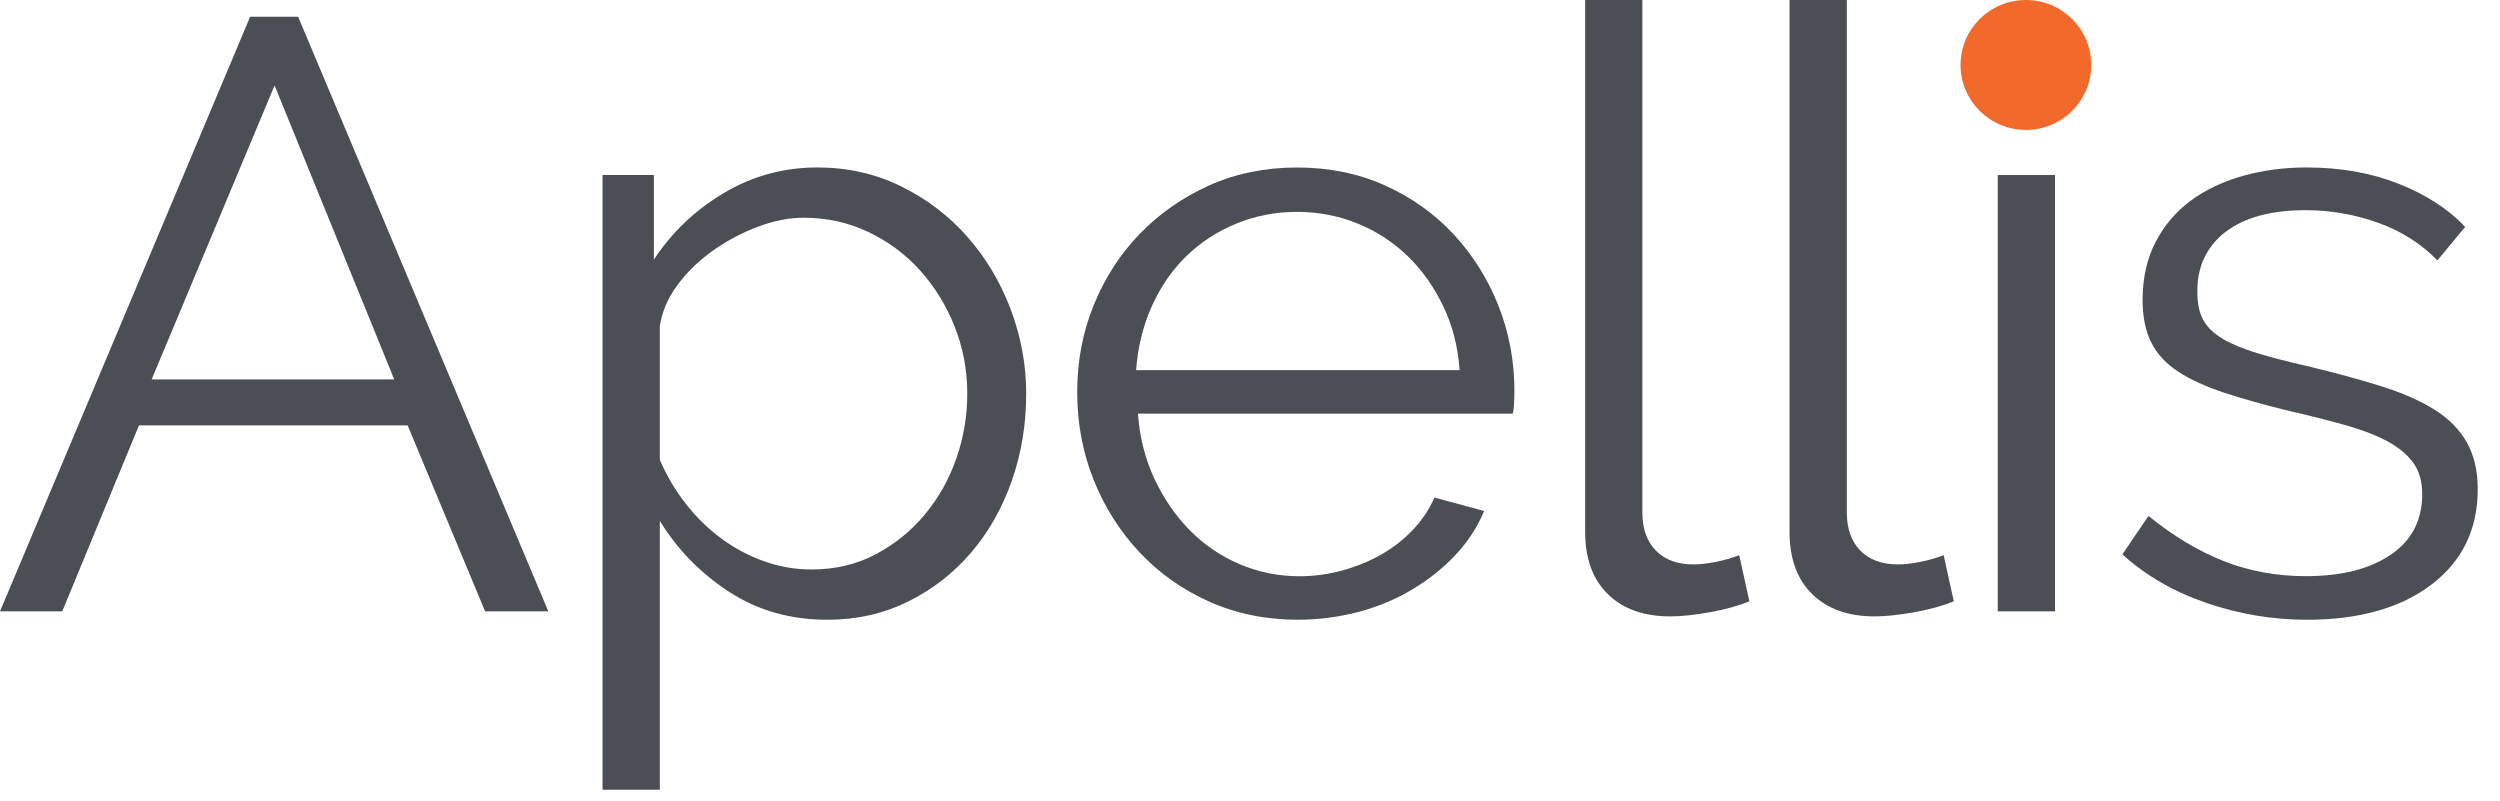
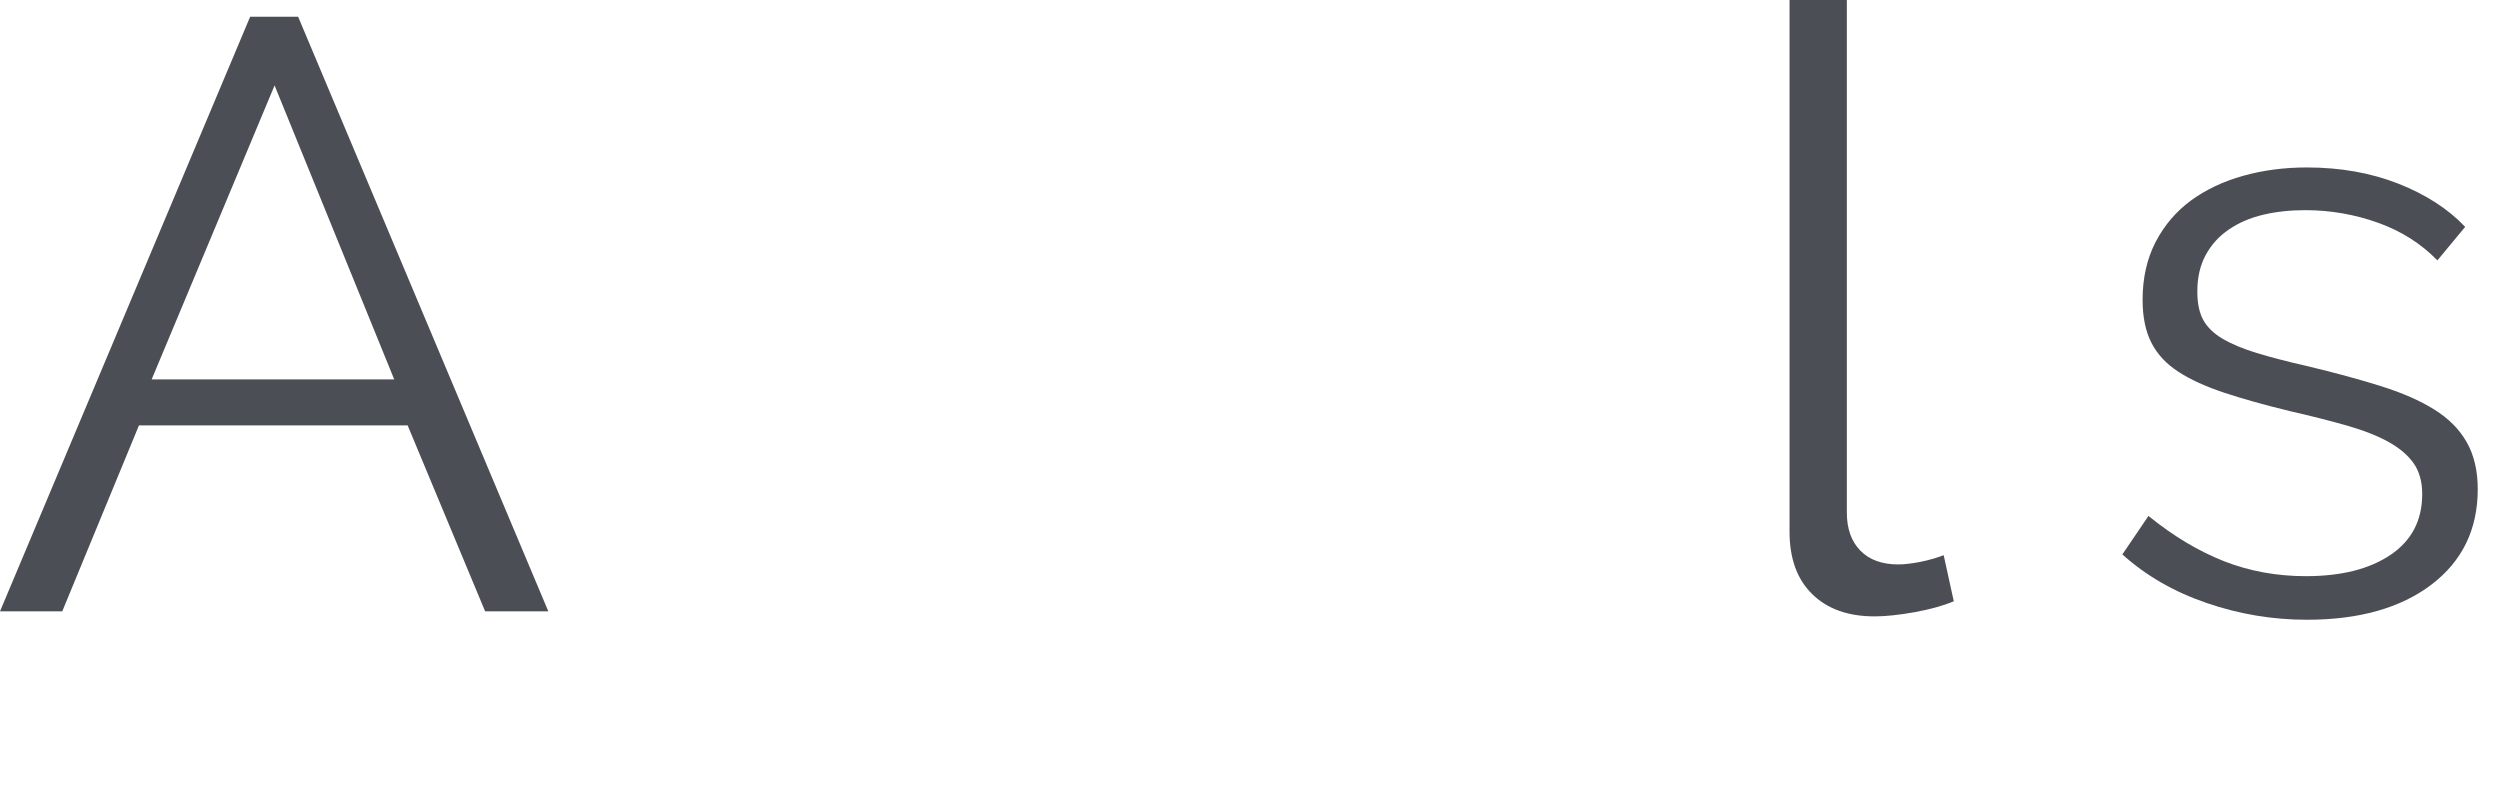
<svg xmlns="http://www.w3.org/2000/svg" width="103" height="33" viewBox="0 0 103 33" fill="none">
  <path d="M0 25.187L10.306 0.69H12.283L22.591 25.187H19.987L16.795 17.527H5.725L2.565 25.187H0ZM11.313 3.52L6.248 15.632H16.242L11.313 3.52Z" fill="#4B4F55" />
-   <path d="M34.092 25.534C32.564 25.534 31.211 25.149 30.031 24.378C28.852 23.606 27.902 22.634 27.185 21.461V32.536H24.824V7.211H26.94V10.696C27.681 9.569 28.64 8.654 29.822 7.953C31.001 7.251 32.286 6.899 33.673 6.899C34.923 6.899 36.072 7.159 37.126 7.677C38.177 8.194 39.087 8.884 39.849 9.748C40.612 10.609 41.208 11.605 41.636 12.732C42.063 13.858 42.279 15.023 42.279 16.217C42.279 17.481 42.083 18.678 41.688 19.804C41.293 20.931 40.734 21.922 40.005 22.772C39.275 23.622 38.409 24.296 37.401 24.789C36.399 25.285 35.293 25.534 34.092 25.534ZM33.433 23.462C34.405 23.462 35.282 23.257 36.069 22.842C36.856 22.428 37.532 21.881 38.098 21.204C38.665 20.524 39.098 19.756 39.4 18.892C39.7 18.031 39.852 17.137 39.852 16.217C39.852 15.25 39.678 14.332 39.332 13.457C38.986 12.583 38.51 11.811 37.91 11.145C37.308 10.479 36.598 9.948 35.775 9.558C34.953 9.166 34.068 8.971 33.12 8.971C32.518 8.971 31.894 9.09 31.246 9.334C30.598 9.575 29.985 9.897 29.408 10.3C28.83 10.704 28.337 11.175 27.932 11.716C27.526 12.258 27.278 12.826 27.185 13.425V18.946C27.463 19.59 27.814 20.189 28.245 20.741C28.672 21.294 29.16 21.77 29.702 22.174C30.244 22.577 30.835 22.894 31.472 23.121C32.107 23.349 32.76 23.462 33.433 23.462Z" fill="#4B4F55" />
-   <path d="M53.474 25.533C52.156 25.533 50.942 25.287 49.83 24.791C48.719 24.296 47.761 23.619 46.949 22.755C46.14 21.891 45.508 20.897 45.059 19.771C44.607 18.645 44.381 17.437 44.381 16.148C44.381 14.884 44.607 13.692 45.059 12.577C45.511 11.461 46.14 10.484 46.949 9.644C47.758 8.805 48.714 8.139 49.811 7.643C50.909 7.148 52.118 6.901 53.439 6.901C54.757 6.901 55.966 7.148 57.067 7.643C58.164 8.139 59.109 8.81 59.896 9.661C60.683 10.511 61.296 11.488 61.735 12.593C62.173 13.698 62.394 14.87 62.394 16.113C62.394 16.297 62.388 16.481 62.377 16.665C62.366 16.849 62.347 16.977 62.325 17.044H46.884C46.952 18.011 47.178 18.902 47.559 19.72C47.94 20.537 48.428 21.244 49.016 21.842C49.604 22.441 50.288 22.907 51.064 23.24C51.838 23.573 52.666 23.741 53.545 23.741C54.147 23.741 54.735 23.659 55.315 23.5C55.893 23.34 56.427 23.12 56.911 22.844C57.396 22.568 57.832 22.23 58.213 21.826C58.594 21.423 58.891 20.981 59.098 20.499L61.146 21.052C60.868 21.721 60.474 22.324 59.967 22.863C59.458 23.405 58.867 23.876 58.197 24.279C57.524 24.683 56.786 24.991 55.974 25.211C55.163 25.422 54.33 25.533 53.474 25.533ZM60.136 15.249C60.068 14.283 59.842 13.402 59.458 12.609C59.077 11.816 58.592 11.131 58.001 10.557C57.41 9.983 56.723 9.533 55.936 9.211C55.149 8.889 54.316 8.729 53.436 8.729C52.557 8.729 51.723 8.892 50.939 9.211C50.152 9.533 49.463 9.983 48.874 10.557C48.283 11.131 47.81 11.821 47.45 12.628C47.091 13.432 46.878 14.307 46.807 15.249H60.136Z" fill="#4B4F55" />
-   <path d="M65.308 0H67.666V21.115C67.666 21.783 67.852 22.306 68.222 22.685C68.592 23.064 69.112 23.254 69.782 23.254C70.036 23.254 70.338 23.218 70.684 23.151C71.03 23.083 71.354 22.988 71.656 22.875L72.073 24.773C71.634 24.957 71.095 25.106 70.461 25.222C69.823 25.336 69.276 25.395 68.813 25.395C67.726 25.395 66.868 25.092 66.245 24.48C65.621 23.871 65.308 23.015 65.308 21.911V0Z" fill="#4B4F55" />
  <path d="M73.731 0H76.09V21.115C76.09 21.783 76.275 22.306 76.646 22.685C77.016 23.064 77.536 23.254 78.206 23.254C78.459 23.254 78.762 23.218 79.108 23.151C79.453 23.083 79.778 22.988 80.08 22.875L80.496 24.773C80.058 24.957 79.519 25.106 78.882 25.222C78.244 25.336 77.697 25.395 77.234 25.395C76.147 25.395 75.289 25.092 74.666 24.48C74.042 23.871 73.729 23.015 73.729 21.911V0H73.731Z" fill="#4B4F55" />
-   <path d="M82.308 25.187V7.211H84.666V25.187H82.308Z" fill="#4B4F55" />
  <path d="M95.043 25.534C93.629 25.534 92.254 25.304 90.911 24.843C89.568 24.383 88.414 23.717 87.441 22.842L88.517 21.256C89.536 22.084 90.571 22.704 91.622 23.119C92.676 23.533 93.803 23.738 95.004 23.738C96.461 23.738 97.624 23.446 98.493 22.858C99.362 22.271 99.795 21.437 99.795 20.357C99.795 19.85 99.678 19.431 99.449 19.098C99.218 18.765 98.877 18.472 98.425 18.218C97.973 17.963 97.406 17.741 96.726 17.543C96.042 17.348 95.252 17.145 94.348 16.939C93.308 16.688 92.403 16.433 91.641 16.181C90.878 15.927 90.246 15.64 89.751 15.318C89.252 14.995 88.882 14.6 88.64 14.126C88.397 13.655 88.275 13.062 88.275 12.35C88.275 11.454 88.454 10.66 88.811 9.97C89.171 9.279 89.656 8.711 90.268 8.261C90.881 7.812 91.597 7.473 92.42 7.243C93.24 7.013 94.114 6.899 95.04 6.899C96.429 6.899 97.69 7.124 98.823 7.571C99.956 8.02 100.871 8.613 101.565 9.347L100.421 10.728C99.749 10.038 98.934 9.52 97.973 9.177C97.011 8.833 96.012 8.659 94.972 8.659C94.348 8.659 93.768 8.722 93.237 8.849C92.706 8.976 92.237 9.177 91.832 9.453C91.426 9.729 91.107 10.078 90.876 10.506C90.644 10.931 90.53 11.432 90.53 12.006C90.53 12.491 90.609 12.881 90.772 13.178C90.936 13.479 91.2 13.736 91.57 13.956C91.941 14.175 92.409 14.37 92.975 14.543C93.542 14.716 94.231 14.895 95.04 15.079C96.197 15.355 97.213 15.632 98.093 15.908C98.972 16.184 99.708 16.506 100.296 16.875C100.887 17.243 101.331 17.692 101.63 18.22C101.93 18.748 102.083 19.393 102.083 20.154C102.083 21.811 101.445 23.121 100.173 24.088C98.907 25.049 97.194 25.534 95.043 25.534Z" fill="#4B4F55" />
-   <path d="M86.158 2.675C86.158 4.154 84.955 5.353 83.468 5.353C81.981 5.353 80.774 4.154 80.774 2.675C80.774 1.197 81.981 0 83.468 0C84.955 0 86.158 1.197 86.158 2.675Z" fill="#F26A2B" />
</svg>